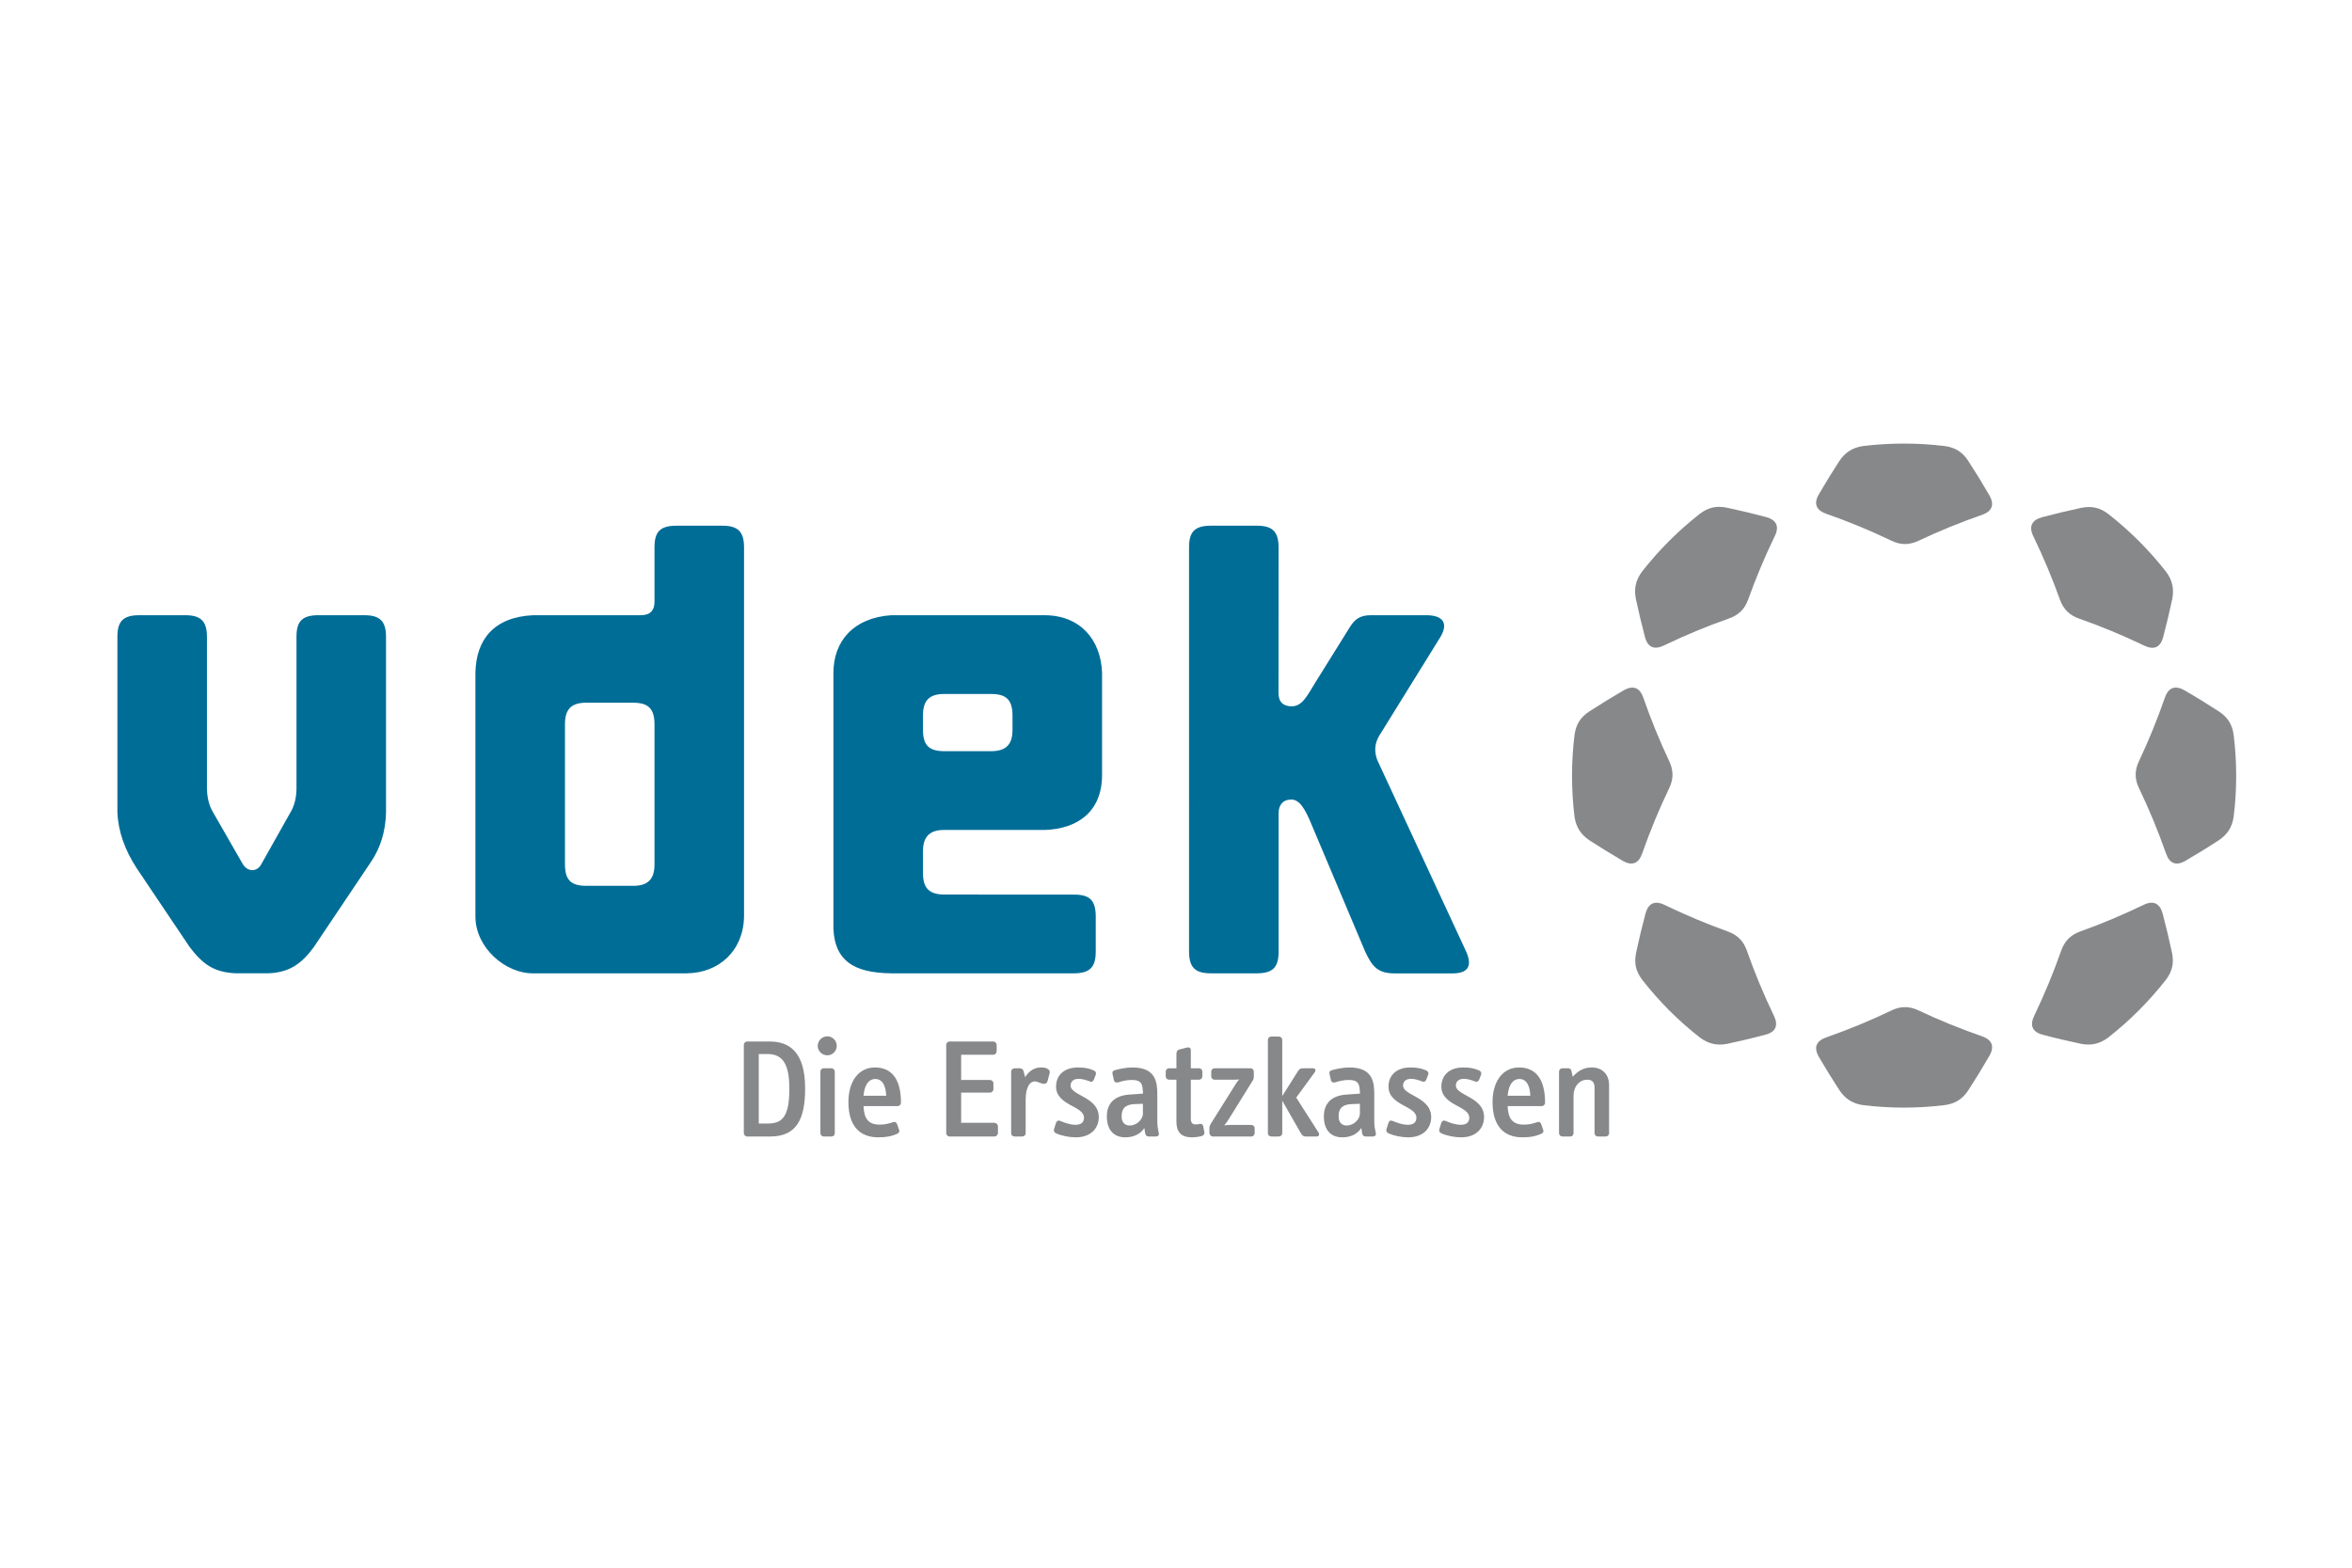
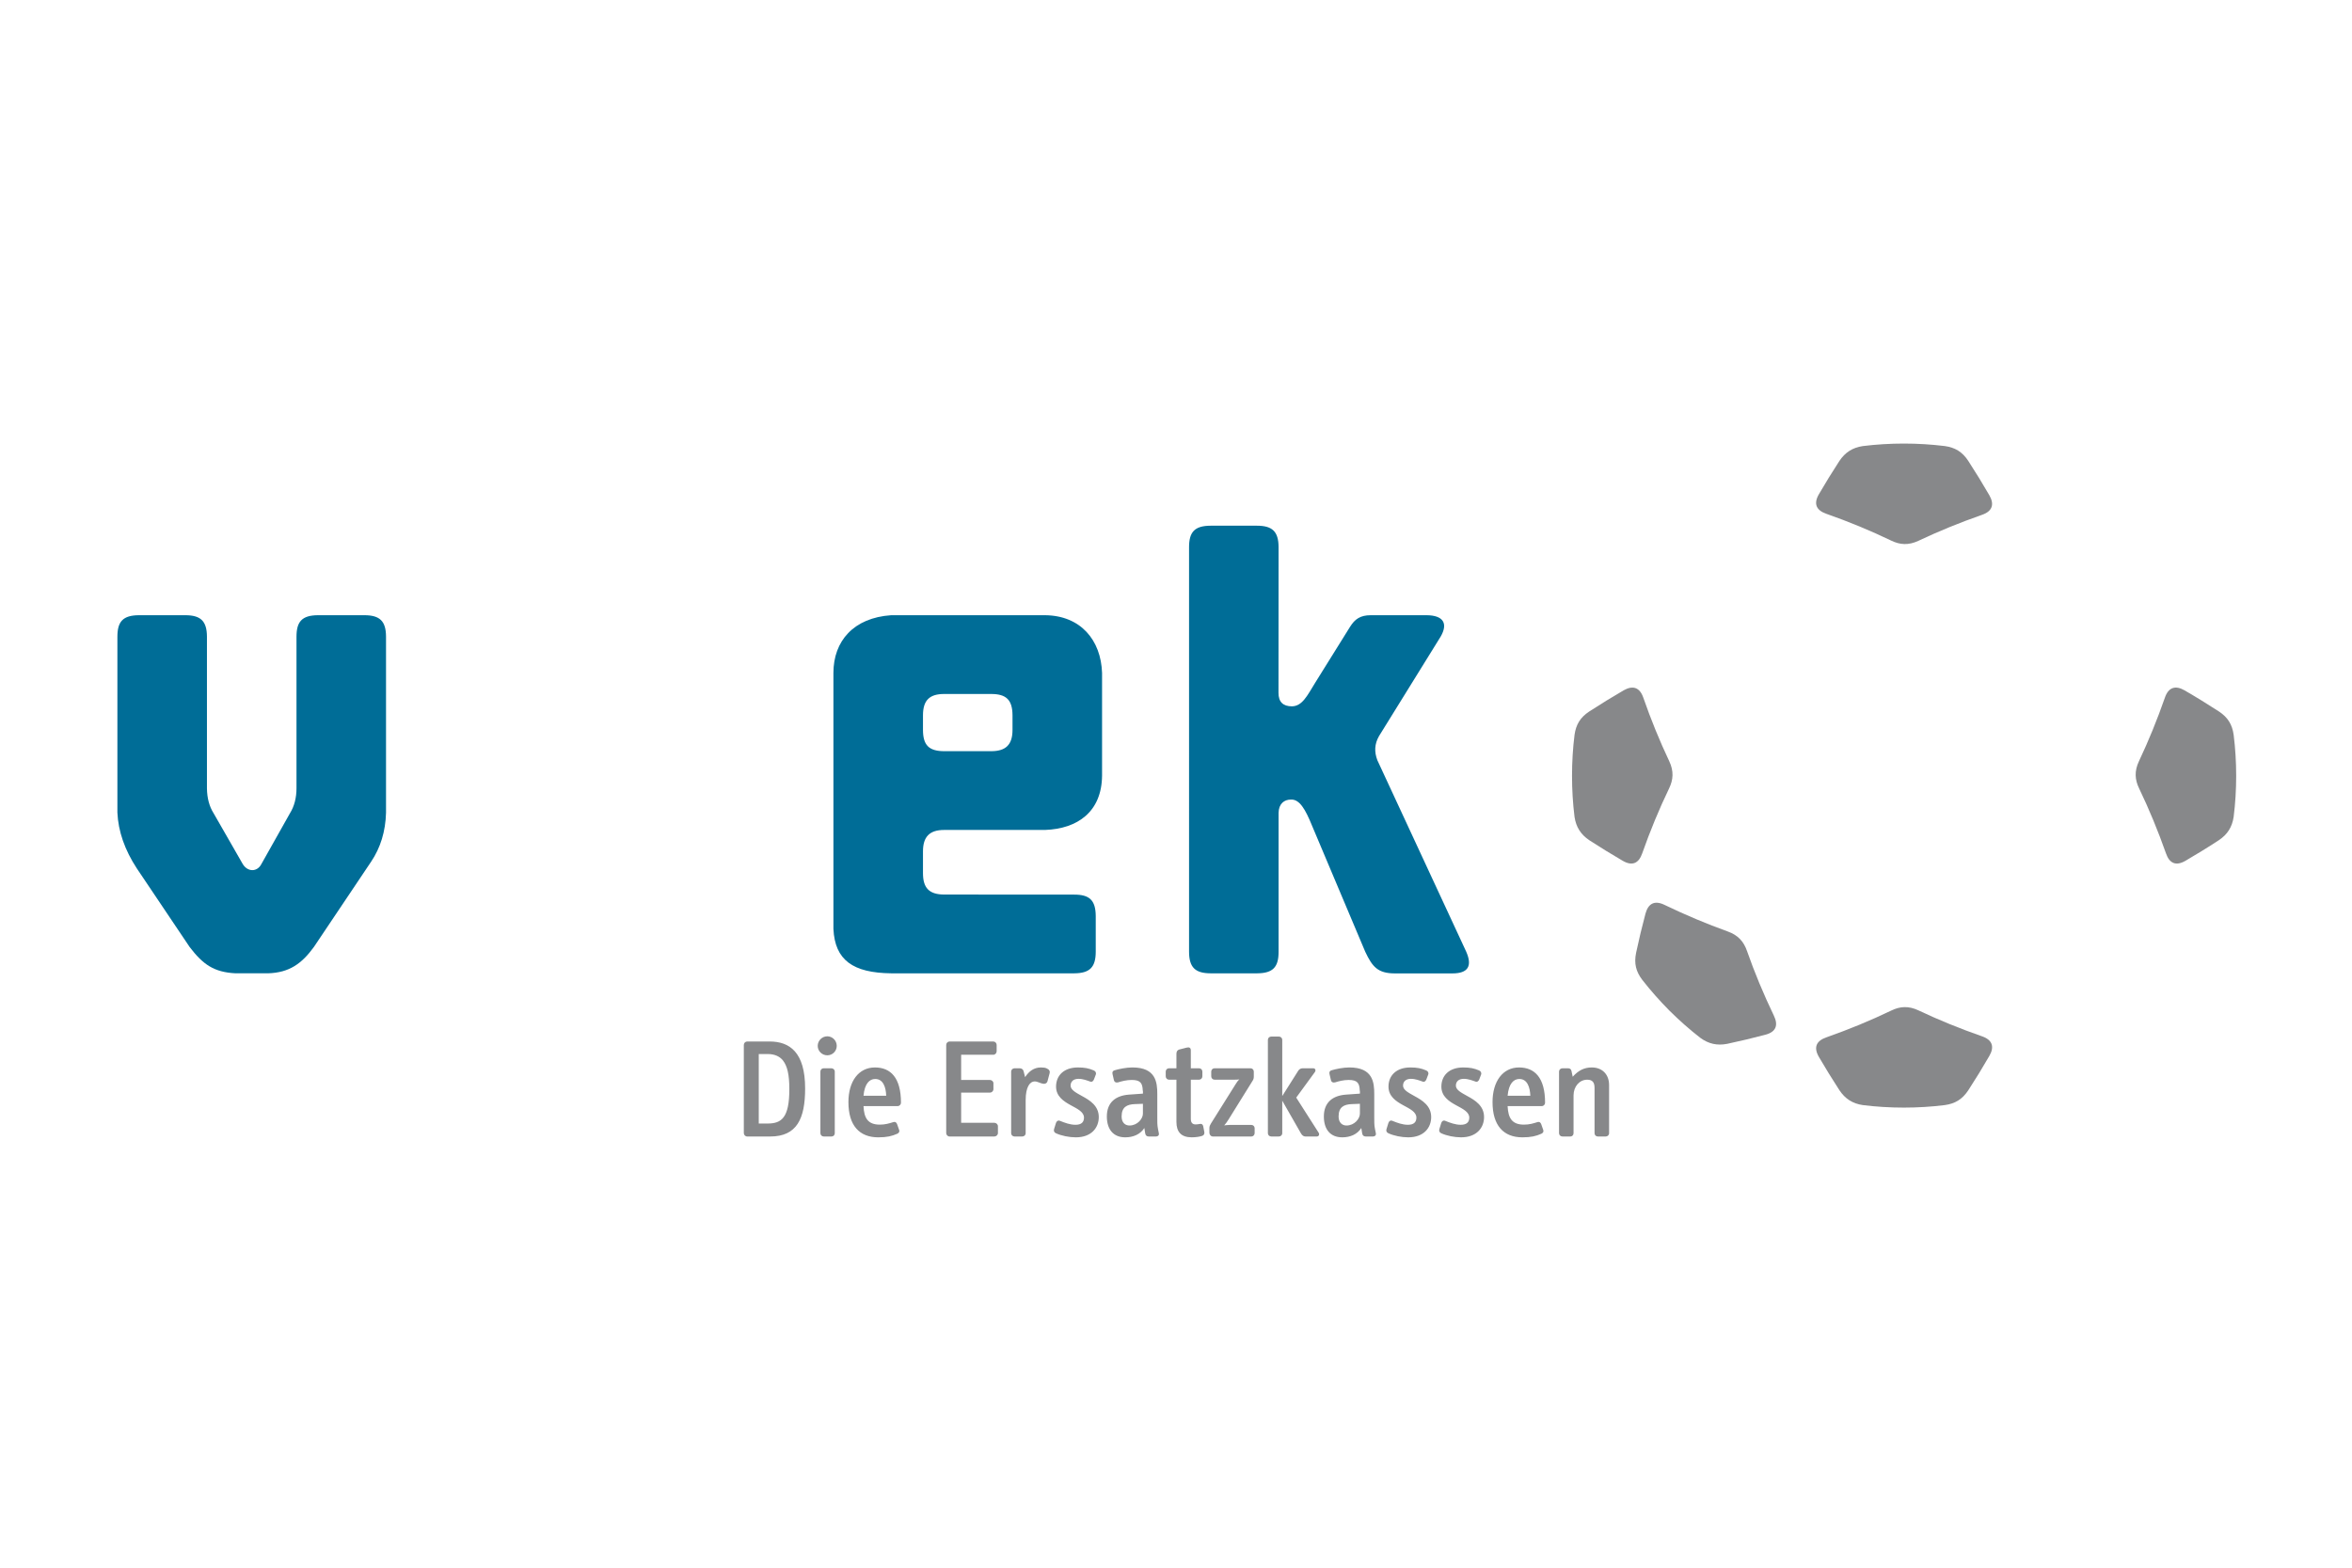
<svg xmlns="http://www.w3.org/2000/svg" version="1.1" x="0px" y="0px" width="300px" height="200px" viewBox="0 0 300 200" xml:space="preserve">
  <g id="Ebene_1">
-     <rect fill="#FFFFFF" width="300" height="200" />
-   </g>
+     </g>
  <g id="Ebene_2">
-     <path fill="#87888A" d="M272.828,69.038c1.256,1.254,2.415,2.566,3.477,3.93c0.779,1.054,1.022,2.14,0.77,3.448   c-0.351,1.651-0.74,3.272-1.159,4.855c-0.37,1.388-1.227,1.666-2.415,1.096c-2.767-1.327-5.522-2.472-8.278-3.436   c-1.179-0.412-2.007-1.12-2.483-2.452c-0.955-2.678-2.085-5.364-3.38-8.054c-0.633-1.278-0.176-2.084,1.091-2.435   c1.636-0.436,3.312-0.837,5.016-1.2c1.363-0.28,2.396-0.01,3.438,0.776C270.267,66.627,271.581,67.786,272.828,69.038   L272.828,69.038L272.828,69.038z" />
    <path fill="#87888A" d="M285.227,98.979c0,1.772-0.107,3.523-0.322,5.238c-0.194,1.295-0.788,2.24-1.898,2.979   c-1.412,0.926-2.835,1.793-4.247,2.62c-1.246,0.721-2.055,0.302-2.483-0.935c-1.022-2.893-2.162-5.659-3.428-8.289   c-0.546-1.125-0.624-2.208-0.02-3.486c1.217-2.574,2.317-5.271,3.302-8.091c0.457-1.349,1.354-1.6,2.493-0.952   c1.471,0.85,2.932,1.751,4.402,2.703c1.158,0.767,1.694,1.682,1.879,2.978C285.119,95.458,285.227,97.207,285.227,98.979   L285.227,98.979L285.227,98.979z" />
    <path fill="#87888A" d="M200.513,98.979c0-1.772,0.107-3.521,0.321-5.235c0.186-1.295,0.716-2.211,1.88-2.978   c1.466-0.952,2.932-1.853,4.397-2.703c1.145-0.647,2.035-0.396,2.498,0.952c0.983,2.82,2.084,5.518,3.302,8.091   c0.604,1.278,0.521,2.362-0.02,3.486c-1.267,2.629-2.41,5.396-3.429,8.289c-0.433,1.236-1.241,1.655-2.483,0.935   c-1.417-0.827-2.834-1.694-4.256-2.62c-1.101-0.739-1.694-1.685-1.89-2.979C200.62,102.502,200.513,100.751,200.513,98.979   L200.513,98.979L200.513,98.979z" />
    <path fill="#87888A" d="M242.84,56.588c1.764,0,3.517,0.109,5.23,0.319c1.295,0.188,2.211,0.721,2.98,1.885   c0.954,1.466,1.851,2.932,2.697,4.397c0.652,1.146,0.399,2.035-0.944,2.493c-2.824,0.988-5.522,2.089-8.094,3.307   c-1.285,0.604-2.366,0.521-3.486-0.02c-2.63-1.269-5.396-2.411-8.288-3.426c-1.237-0.436-1.656-1.245-0.936-2.486   c0.828-1.417,1.695-2.836,2.62-4.253c0.74-1.105,1.685-1.697,2.98-1.895C239.314,56.698,241.067,56.588,242.84,56.588   L242.84,56.588L242.84,56.588z" />
    <path fill="#87888A" d="M242.84,141.304c-1.772,0-3.525-0.106-5.239-0.321c-1.296-0.194-2.24-0.788-2.98-1.894   c-0.925-1.418-1.792-2.84-2.62-4.252c-0.721-1.246-0.302-2.055,0.936-2.488c2.893-1.018,5.658-2.157,8.288-3.423   c1.12-0.546,2.211-0.624,3.486-0.02c2.571,1.217,5.27,2.317,8.094,3.302c1.344,0.462,1.597,1.354,0.944,2.493   c-0.847,1.471-1.743,2.932-2.697,4.402c-0.77,1.158-1.686,1.694-2.98,1.879C246.356,141.197,244.604,141.304,242.84,141.304   L242.84,141.304L242.84,141.304z" />
-     <path fill="#87888A" d="M272.789,128.921c-1.247,1.251-2.562,2.41-3.925,3.477c-1.052,0.774-2.143,1.022-3.448,0.765   c-1.655-0.351-3.272-0.73-4.859-1.154c-1.384-0.365-1.666-1.232-1.091-2.42c1.324-2.767,2.464-5.522,3.428-8.278   c0.419-1.179,1.13-2.007,2.454-2.484c2.679-0.954,5.367-2.084,8.055-3.379c1.286-0.634,2.084-0.176,2.444,1.091   c0.429,1.636,0.828,3.312,1.198,5.016c0.272,1.368,0.01,2.396-0.779,3.438C275.204,126.354,274.045,127.669,272.789,128.921   L272.789,128.921L272.789,128.921z" />
-     <path fill="#87888A" d="M212.901,69.016c1.246-1.251,2.562-2.41,3.925-3.472c1.047-0.787,2.074-1.057,3.438-0.777   c1.704,0.365,3.379,0.765,5.016,1.2c1.271,0.353,1.724,1.157,1.091,2.435c-1.296,2.693-2.426,5.378-3.38,8.059   c-0.478,1.332-1.305,2.038-2.483,2.452c-2.756,0.964-5.513,2.108-8.278,3.436c-1.188,0.57-2.056,0.292-2.416-1.096   c-0.418-1.583-0.808-3.204-1.158-4.857c-0.259-1.305-0.01-2.394,0.769-3.448C210.486,71.584,211.645,70.27,212.901,69.016   L212.901,69.016L212.901,69.016z" />
    <path fill="#87888A" d="M212.931,128.926c-1.247-1.257-2.406-2.571-3.468-3.931c-0.788-1.047-1.057-2.069-0.778-3.433   c0.364-1.714,0.764-3.39,1.202-5.021c0.351-1.271,1.154-1.72,2.43-1.096c2.698,1.3,5.382,2.425,8.06,3.389   c1.33,0.473,2.041,1.301,2.45,2.475c0.964,2.756,2.113,5.517,3.438,8.278c0.569,1.188,0.292,2.055-1.091,2.42   c-1.588,0.424-3.204,0.804-4.86,1.159c-1.305,0.253-2.396,0.005-3.447-0.77C215.502,131.336,214.187,130.172,212.931,128.926   L212.931,128.926L212.931,128.926z" />
    <path fill="#006D97" d="M163.084,103.715v17.716c0,1.904-0.672,2.732-2.741,2.742h-5.934c-1.934-0.01-2.737-0.73-2.744-2.747V69.81   c0.002-1.906,0.677-2.734,2.746-2.742h5.932c1.933,0.007,2.736,0.73,2.741,2.744l-0.01,18.583c0,1.142,0.565,1.714,1.715,1.716   c1.314-0.02,1.947-1.354,2.96-3.002l4.441-7.127c0.628-1.015,1.324-1.493,2.649-1.495c0,0,6.964,0,7.139,0   c2.094,0.017,2.766,1.03,1.772,2.739l-7.859,12.686c-0.575,1.006-0.613,2.009-0.205,3.08l11.337,24.434   c0.789,1.812,0.244,2.757-1.772,2.757h-7.314c-2.187,0-2.883-0.823-3.798-2.757l-6.77-16.046c-0.886-2.186-1.626-3.433-2.722-3.374   C163.8,102.006,163.099,102.541,163.084,103.715L163.084,103.715L163.084,103.715z" />
    <path fill="#006D97" d="M113.669,124.173c-4.882-0.059-7.176-1.686-7.366-5.669V85.853c0-4.076,2.579-7.04,7.366-7.366h19.62   c4.565,0.039,7.146,3.195,7.28,7.366v13.094c-0.039,4.593-3.097,6.789-7.28,6.935h-12.861c-1.87,0-2.701,0.877-2.701,2.737v2.775   c0,1.831,0.73,2.727,2.722,2.727l16.572,0.01c1.904,0,2.732,0.673,2.742,2.747v4.548c-0.007,1.938-0.73,2.737-2.744,2.747H113.669   L113.669,124.173L113.669,124.173z M126.43,95.833c1.843,0,2.717-0.811,2.717-2.715V91.29c0-2.05-0.843-2.754-2.734-2.754h-5.985   c-1.829,0-2.701,0.767-2.701,2.722v1.843c0,1.921,0.714,2.732,2.715,2.732H126.43L126.43,95.833L126.43,95.833z" />
-     <path fill="#006D97" d="M83.481,76.795V69.81c0.002-1.906,0.677-2.734,2.747-2.742h5.931c1.936,0.007,2.739,0.73,2.744,2.744   v47.081c-0.056,4.358-3.155,7.222-7.278,7.28h-19.62c-3.565,0.039-7.388-3.307-7.366-7.28v-31.04   c0.076-4.269,2.367-7.134,7.366-7.366h13.737C82.899,78.48,83.481,77.915,83.481,76.795L83.481,76.795L83.481,76.795z    M80.764,113.011c1.846,0,2.717-0.813,2.717-2.717V92.407c0-2.05-0.84-2.756-2.732-2.756h-5.987c-1.829,0-2.7,0.769-2.7,2.725   v17.898c0,1.924,0.713,2.736,2.715,2.736H80.764L80.764,113.011L80.764,113.011z" />
    <path fill="#006D97" d="M37.818,81.229c0.002-1.904,0.674-2.732,2.744-2.742h5.934c1.934,0.007,2.737,0.73,2.742,2.744v22.449   c-0.063,2.382-0.701,4.471-1.909,6.263l-7.295,10.874c-1.522,2.089-3.114,3.287-5.89,3.355h-4.083   c-2.778-0.137-4.171-1.13-5.871-3.355l-6.74-10.031c-1.546-2.362-2.369-4.738-2.476-7.125V81.229   c0.002-1.904,0.677-2.732,2.747-2.742h5.931c1.933,0.007,2.737,0.73,2.744,2.744v19.347c0.02,1.251,0.302,2.308,0.85,3.175   l3.716,6.477c0.628,1.037,1.848,1.037,2.379,0l3.635-6.462c0.56-0.896,0.842-1.973,0.842-3.214V81.229L37.818,81.229L37.818,81.229   z" />
    <path fill-rule="evenodd" clip-rule="evenodd" fill="#87888A" d="M102.695,138.859c0-4.621-1.979-5.989-4.531-5.989h-2.858   c-0.234,0-0.431,0.199-0.431,0.434v11.253c0,0.234,0.197,0.434,0.431,0.434h2.932C101.653,144.99,102.695,142.707,102.695,138.859   L102.695,138.859L102.695,138.859z M100.681,138.967c0,3.613-0.988,4.368-2.751,4.368h-1.149v-8.863h1.186   c0.774,0,1.473,0.269,1.907,0.828C100.411,136.001,100.681,137.043,100.681,138.967L100.681,138.967L100.681,138.967z    M106.727,133.43c0-0.667-0.538-1.222-1.205-1.222c-0.665,0-1.222,0.555-1.222,1.222s0.557,1.203,1.222,1.203   C106.189,134.633,106.727,134.097,106.727,133.43L106.727,133.43L106.727,133.43z M114.92,140.676c0-3.185-1.322-4.494-3.324-4.494   c-2.069,0-3.379,1.763-3.379,4.421c0,2.985,1.4,4.495,3.811,4.495c1.098,0,1.75-0.161,2.403-0.453   c0.216-0.088,0.343-0.268,0.253-0.496l-0.253-0.721c-0.073-0.2-0.219-0.36-0.49-0.273c-0.526,0.166-1.032,0.321-1.716,0.321   c-1.546,0-2.014-0.856-2.084-2.366h4.361C114.738,141.109,114.92,140.91,114.92,140.676L114.92,140.676L114.92,140.676z    M113.036,139.795h-2.895c0.142-1.563,0.772-2.143,1.493-2.143C112.658,137.652,113,138.714,113.036,139.795L113.036,139.795   L113.036,139.795z M127.287,144.557v-0.881c0-0.233-0.217-0.434-0.451-0.434h-4.241v-3.847h3.667c0.234,0,0.451-0.195,0.451-0.448   v-0.75c0-0.233-0.217-0.419-0.451-0.419h-3.667v-3.214h4.098c0.251,0,0.431-0.219,0.431-0.453v-0.808   c0-0.234-0.197-0.434-0.431-0.434h-5.573c-0.234,0-0.431,0.199-0.431,0.434v11.253c0,0.234,0.197,0.434,0.431,0.434h5.717   C127.07,144.99,127.287,144.791,127.287,144.557L127.287,144.557L127.287,144.557z M133.88,136.917   c0.073-0.234-0.034-0.468-0.358-0.609c-0.18-0.093-0.433-0.126-0.754-0.126c-0.882,0-1.529,0.486-2.014,1.236l-0.197-0.77   c-0.056-0.233-0.271-0.36-0.487-0.36h-0.665c-0.234,0-0.431,0.181-0.431,0.414v7.874c0,0.234,0.197,0.414,0.431,0.414h0.989   c0.233,0,0.431-0.18,0.431-0.414v-4.227c0-1.704,0.558-2.386,1.152-2.386c0.358,0,0.718,0.248,1.096,0.302   c0.234,0.039,0.467-0.068,0.541-0.341L133.88,136.917L133.88,136.917L133.88,136.917z M140.15,142.512   c0-1.441-1.142-2.143-2.138-2.683c-0.772-0.434-1.456-0.774-1.456-1.33c0-0.501,0.343-0.866,1.008-0.866   c0.575,0,1.118,0.219,1.48,0.346c0.217,0.092,0.399-0.034,0.489-0.269l0.236-0.613c0.09-0.233-0.037-0.448-0.256-0.535   c-0.633-0.273-1.159-0.38-2.023-0.38c-1.78,0-2.788,1.022-2.788,2.444c0,1.236,0.955,1.87,1.87,2.371   c0.864,0.468,1.692,0.862,1.692,1.583c0,0.574-0.324,0.915-1.079,0.915c-0.704,0-1.368-0.253-1.979-0.501   c-0.234-0.107-0.448,0.034-0.521,0.287l-0.234,0.755c-0.073,0.233,0,0.434,0.234,0.54c0.701,0.322,1.69,0.521,2.537,0.521   C139.208,145.098,140.15,143.875,140.15,142.512L140.15,142.512L140.15,142.512z M147.811,144.576l-0.107-0.54   c-0.107-0.521-0.09-1.008-0.09-1.437v-3.02c0-1.495-0.178-3.398-3.173-3.398c-0.77,0-1.721,0.194-2.264,0.36   c-0.253,0.067-0.327,0.233-0.273,0.486l0.18,0.789c0.056,0.233,0.256,0.341,0.528,0.268c0.47-0.141,1.059-0.307,1.739-0.307   c1.125,0,1.375,0.419,1.41,1.349c0.037,0.034,0.02,0.346,0.02,0.395l-1.787,0.127c-1.69,0.127-2.815,0.993-2.815,2.785   c0,1.656,0.835,2.664,2.35,2.664c1.021,0,1.912-0.38,2.433-1.188l0.107,0.667c0.037,0.269,0.197,0.414,0.448,0.414h0.938   C147.703,144.99,147.866,144.83,147.811,144.576L147.811,144.576L147.811,144.576z M145.78,142.073   c0,0.653-0.696,1.515-1.717,1.515c-0.536,0-1-0.36-1-1.154c0-1.202,0.679-1.543,1.699-1.577l1.018-0.039V142.073L145.78,142.073   L145.78,142.073z M153.615,144.426l-0.144-0.745c-0.054-0.233-0.197-0.341-0.432-0.292c-0.163,0.039-0.396,0.059-0.538,0.059   c-0.396,0-0.61-0.215-0.61-0.702v-5.006h1.059c0.233,0,0.414-0.194,0.414-0.434v-0.599c0-0.233-0.181-0.419-0.414-0.419h-1.059   v-2.278c0-0.36-0.217-0.434-0.523-0.36l-0.97,0.248c-0.25,0.073-0.343,0.287-0.343,0.56v1.831h-0.952   c-0.234,0-0.414,0.186-0.414,0.419v0.599c0,0.239,0.18,0.434,0.414,0.434h0.952v5.386c0,1.262,0.594,1.968,1.943,1.968   c0.504,0,0.989-0.068,1.33-0.181C153.562,144.84,153.651,144.645,153.615,144.426L153.615,144.426L153.615,144.426z    M160.031,144.557v-0.628c0-0.233-0.181-0.414-0.414-0.414h-2.786c-0.233,0-0.467,0.039-0.682,0.054   c0.161-0.16,0.395-0.481,0.556-0.755l3.038-4.889c0.107-0.166,0.181-0.312,0.181-0.565v-0.652c0-0.233-0.181-0.419-0.414-0.419   h-4.602c-0.234,0-0.414,0.186-0.414,0.419v0.599c0,0.239,0.18,0.434,0.414,0.434h2.571c0.18,0,0.414,0,0.608-0.034   c-0.176,0.142-0.321,0.341-0.482,0.609l-3.148,5.021c-0.106,0.18-0.196,0.341-0.196,0.56v0.575c0,0.302,0.196,0.521,0.447,0.521   h4.909C159.851,144.99,160.031,144.791,160.031,144.557L160.031,144.557L160.031,144.557z M168.192,144.504l-2.858-4.476   l2.376-3.253c0.156-0.214,0.068-0.487-0.204-0.487h-1.344c-0.273,0-0.448,0.127-0.575,0.321l-2.035,3.22v-7.174   c0-0.233-0.195-0.414-0.429-0.414h-0.974c-0.234,0-0.429,0.181-0.429,0.414v11.921c0,0.234,0.194,0.414,0.429,0.414h0.974   c0.233,0,0.429-0.18,0.429-0.414v-4.153l2.396,4.188c0.142,0.234,0.321,0.38,0.556,0.38h1.456   C168.227,144.99,168.334,144.718,168.192,144.504L168.192,144.504L168.192,144.504z M175.492,144.576l-0.112-0.54   c-0.106-0.521-0.092-1.008-0.092-1.437v-3.02c0-1.495-0.176-3.398-3.176-3.398c-0.765,0-1.714,0.194-2.259,0.36   c-0.254,0.067-0.327,0.233-0.273,0.486l0.186,0.789c0.049,0.233,0.253,0.341,0.525,0.268c0.468-0.141,1.057-0.307,1.734-0.307   c1.129,0,1.378,0.419,1.412,1.349c0.039,0.034,0.02,0.346,0.02,0.395l-1.787,0.127c-1.69,0.127-2.811,0.993-2.811,2.785   c0,1.656,0.828,2.664,2.348,2.664c1.018,0,1.909-0.38,2.43-1.188l0.107,0.667c0.034,0.269,0.199,0.414,0.453,0.414h0.93   C175.38,144.99,175.541,144.83,175.492,144.576L175.492,144.576L175.492,144.576z M173.457,142.073   c0,0.653-0.696,1.515-1.715,1.515c-0.535,0-1.003-0.36-1.003-1.154c0-1.202,0.682-1.543,1.699-1.577l1.019-0.039V142.073   L173.457,142.073L173.457,142.073z M182.549,142.512c0-1.441-1.14-2.143-2.139-2.683c-0.769-0.434-1.451-0.774-1.451-1.33   c0-0.501,0.342-0.866,1.004-0.866c0.574,0,1.12,0.219,1.48,0.346c0.219,0.092,0.398-0.034,0.491-0.269l0.234-0.613   c0.092-0.233-0.034-0.448-0.254-0.535c-0.633-0.273-1.159-0.38-2.021-0.38c-1.782,0-2.79,1.022-2.79,2.444   c0,1.236,0.949,1.87,1.869,2.371c0.862,0.468,1.69,0.862,1.69,1.583c0,0.574-0.321,0.915-1.081,0.915   c-0.701,0-1.364-0.253-1.978-0.501c-0.233-0.107-0.448,0.034-0.516,0.287l-0.234,0.755c-0.078,0.233,0,0.434,0.234,0.54   c0.701,0.322,1.685,0.521,2.532,0.521C181.608,145.098,182.549,143.875,182.549,142.512L182.549,142.512L182.549,142.512z    M189.293,142.512c0-1.441-1.14-2.143-2.138-2.683c-0.774-0.434-1.456-0.774-1.456-1.33c0-0.501,0.341-0.866,1.003-0.866   c0.58,0,1.12,0.219,1.485,0.346c0.219,0.092,0.395-0.034,0.492-0.269l0.233-0.613c0.088-0.233-0.039-0.448-0.253-0.535   c-0.639-0.273-1.159-0.38-2.026-0.38c-1.782,0-2.785,1.022-2.785,2.444c0,1.236,0.949,1.87,1.87,2.371   c0.861,0.468,1.689,0.862,1.689,1.583c0,0.574-0.326,0.915-1.081,0.915c-0.701,0-1.368-0.253-1.977-0.501   c-0.234-0.107-0.448,0.034-0.521,0.287l-0.233,0.755c-0.073,0.233,0,0.434,0.233,0.54c0.701,0.322,1.689,0.521,2.532,0.521   C188.349,145.098,189.293,143.875,189.293,142.512L189.293,142.512L189.293,142.512z M197.075,140.676   c0-3.185-1.32-4.494-3.321-4.494c-2.065,0-3.38,1.763-3.38,4.421c0,2.985,1.402,4.495,3.813,4.495c1.096,0,1.749-0.161,2.401-0.453   c0.214-0.088,0.341-0.268,0.253-0.496l-0.253-0.721c-0.073-0.2-0.215-0.36-0.487-0.273c-0.525,0.166-1.032,0.321-1.714,0.321   c-1.549,0-2.017-0.856-2.089-2.366h4.363C196.899,141.109,197.075,140.91,197.075,140.676L197.075,140.676L197.075,140.676z    M195.195,139.795h-2.897c0.141-1.563,0.774-2.143,1.495-2.143C194.815,137.652,195.156,138.714,195.195,139.795L195.195,139.795   L195.195,139.795z M205.241,144.576v-6.146c0-1.354-0.862-2.249-2.211-2.249c-0.935,0-1.689,0.36-2.43,1.188l-0.156-0.74   c-0.059-0.233-0.185-0.341-0.453-0.341h-0.701c-0.233,0-0.433,0.181-0.433,0.414v7.874c0,0.234,0.199,0.414,0.433,0.414h1.009   c0.233,0,0.408-0.18,0.408-0.414v-4.82c0-1.149,0.76-2.012,1.744-2.012c0.687,0,0.935,0.36,0.935,1.057v5.775   c0,0.234,0.186,0.414,0.419,0.414h1.003C205.042,144.99,205.241,144.811,205.241,144.576L205.241,144.576L205.241,144.576z    M106.477,144.576c0,0.234-0.18,0.414-0.414,0.414h-0.989c-0.233,0-0.431-0.18-0.431-0.414v-7.874c0-0.233,0.18-0.414,0.411-0.414   h0.991c0.234,0,0.431,0.181,0.431,0.414V144.576L106.477,144.576L106.477,144.576z" />
  </g>
</svg>